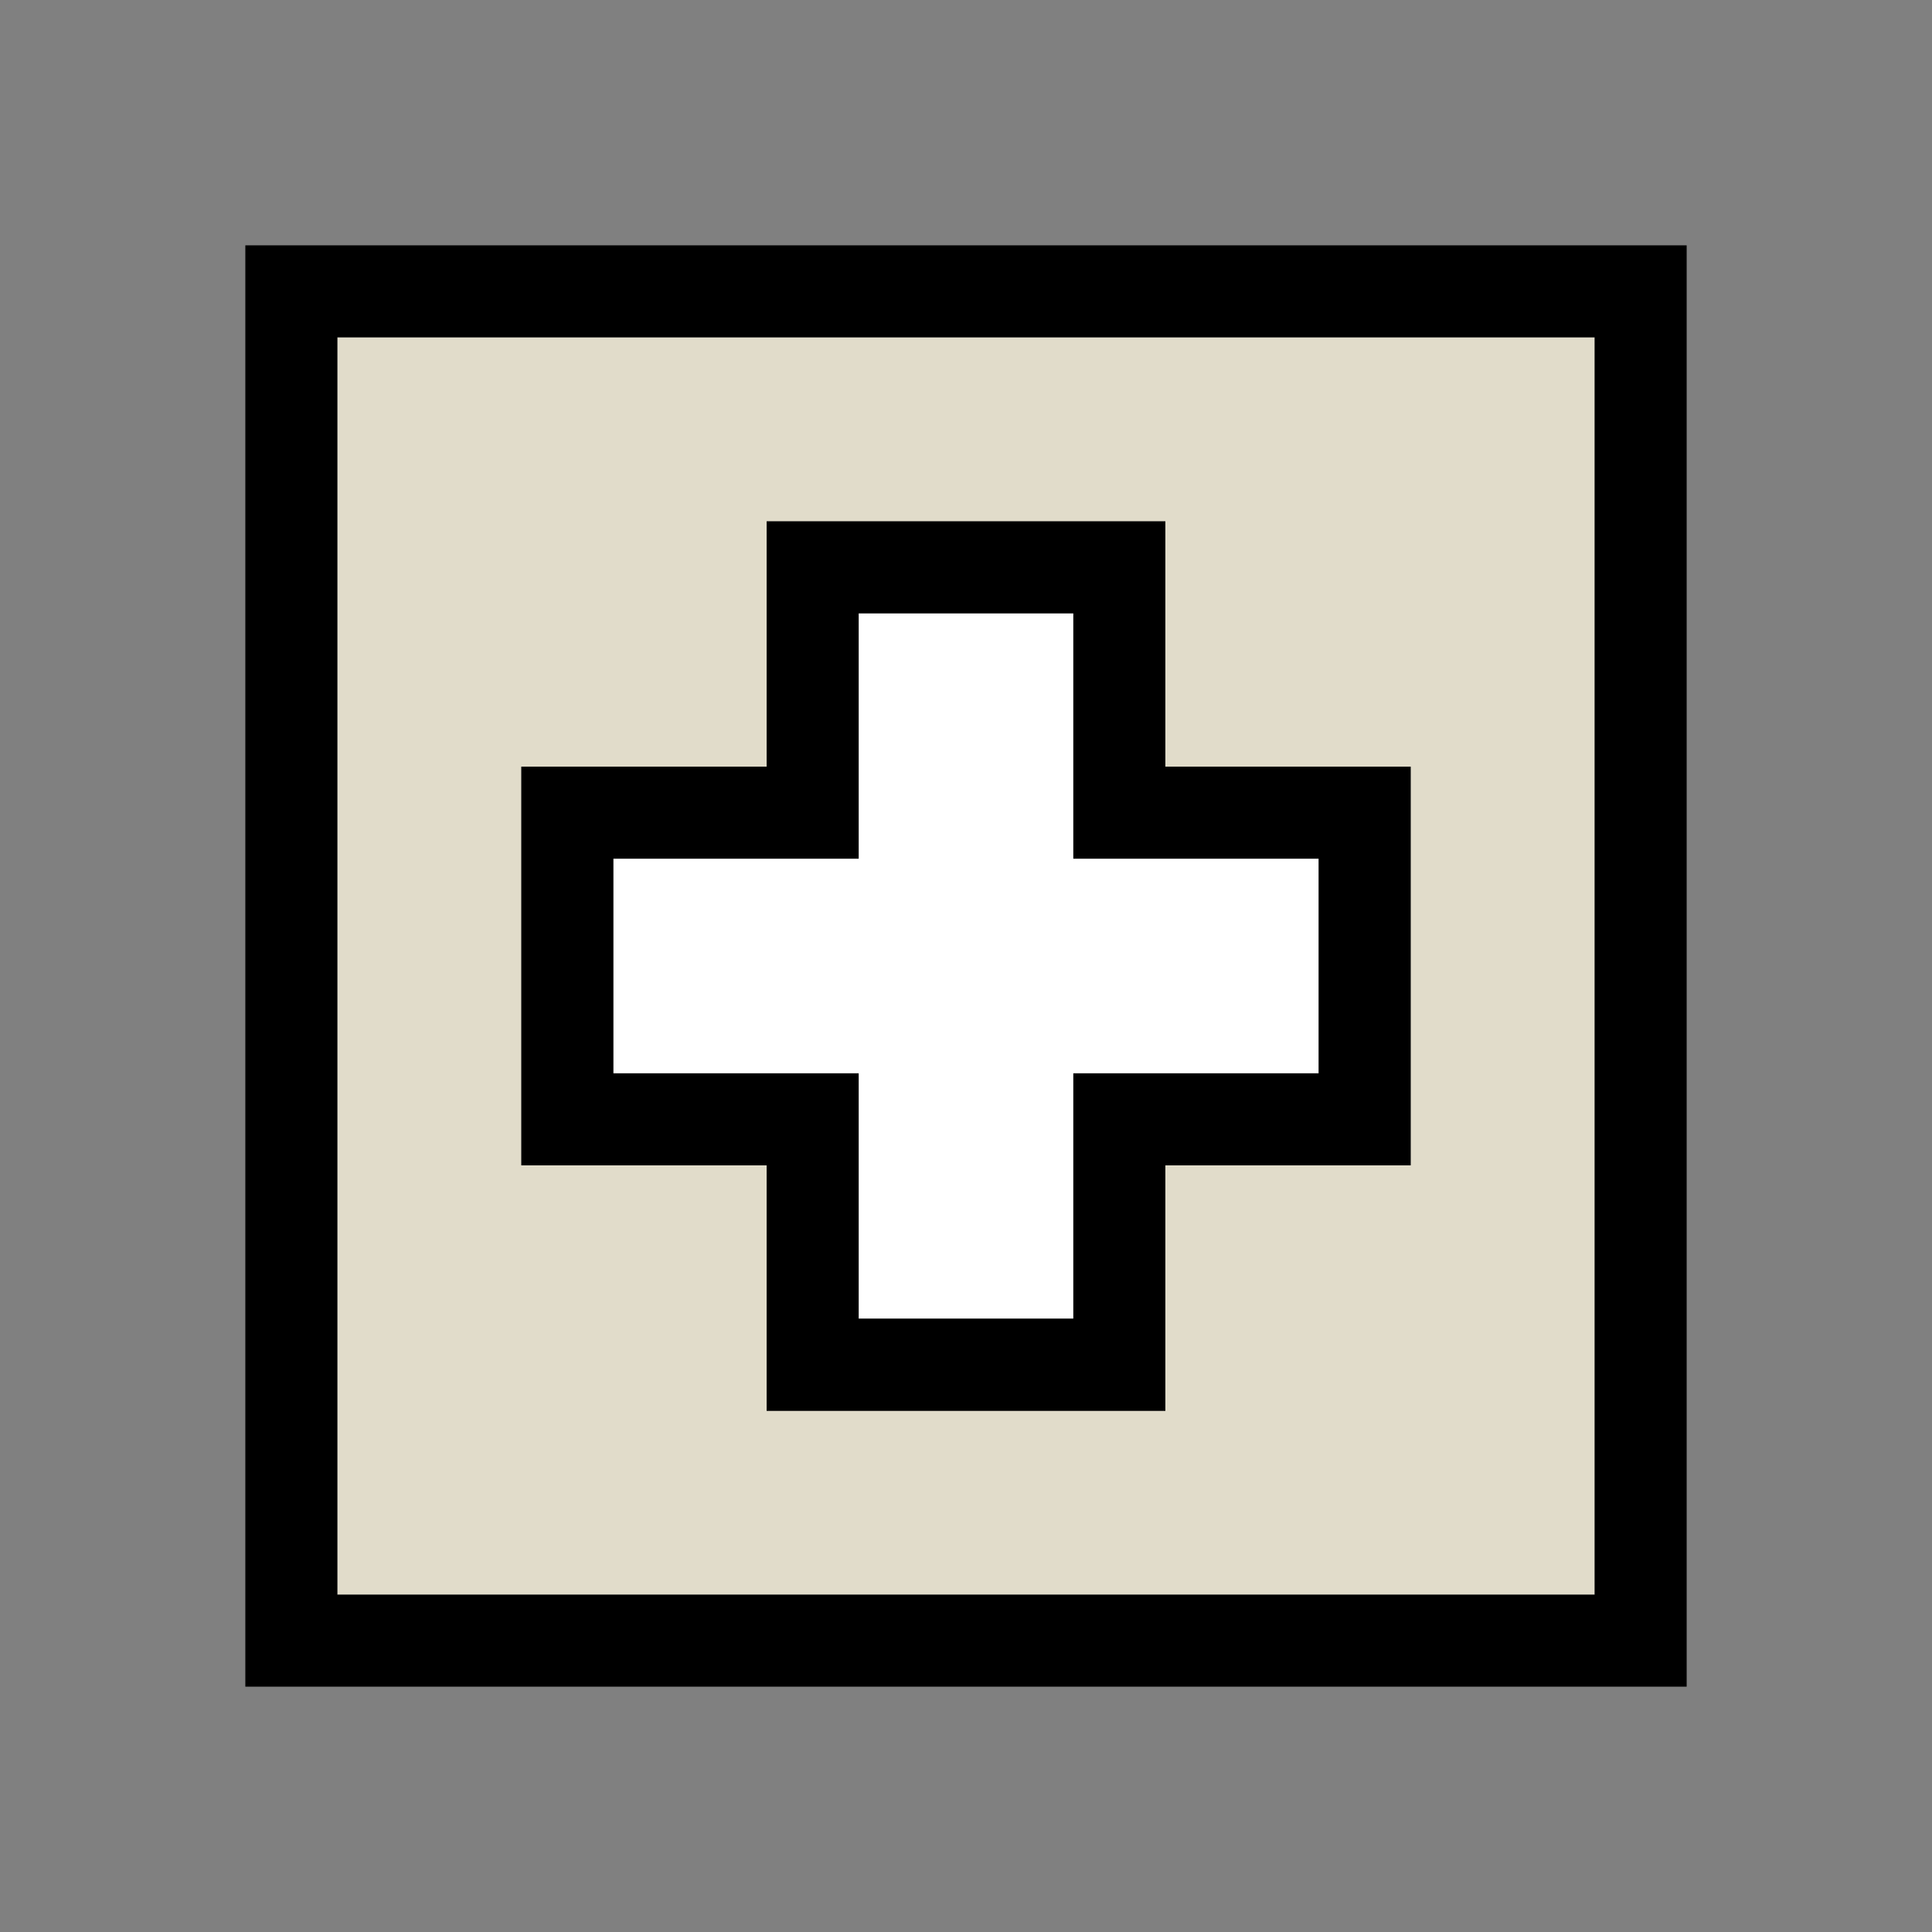
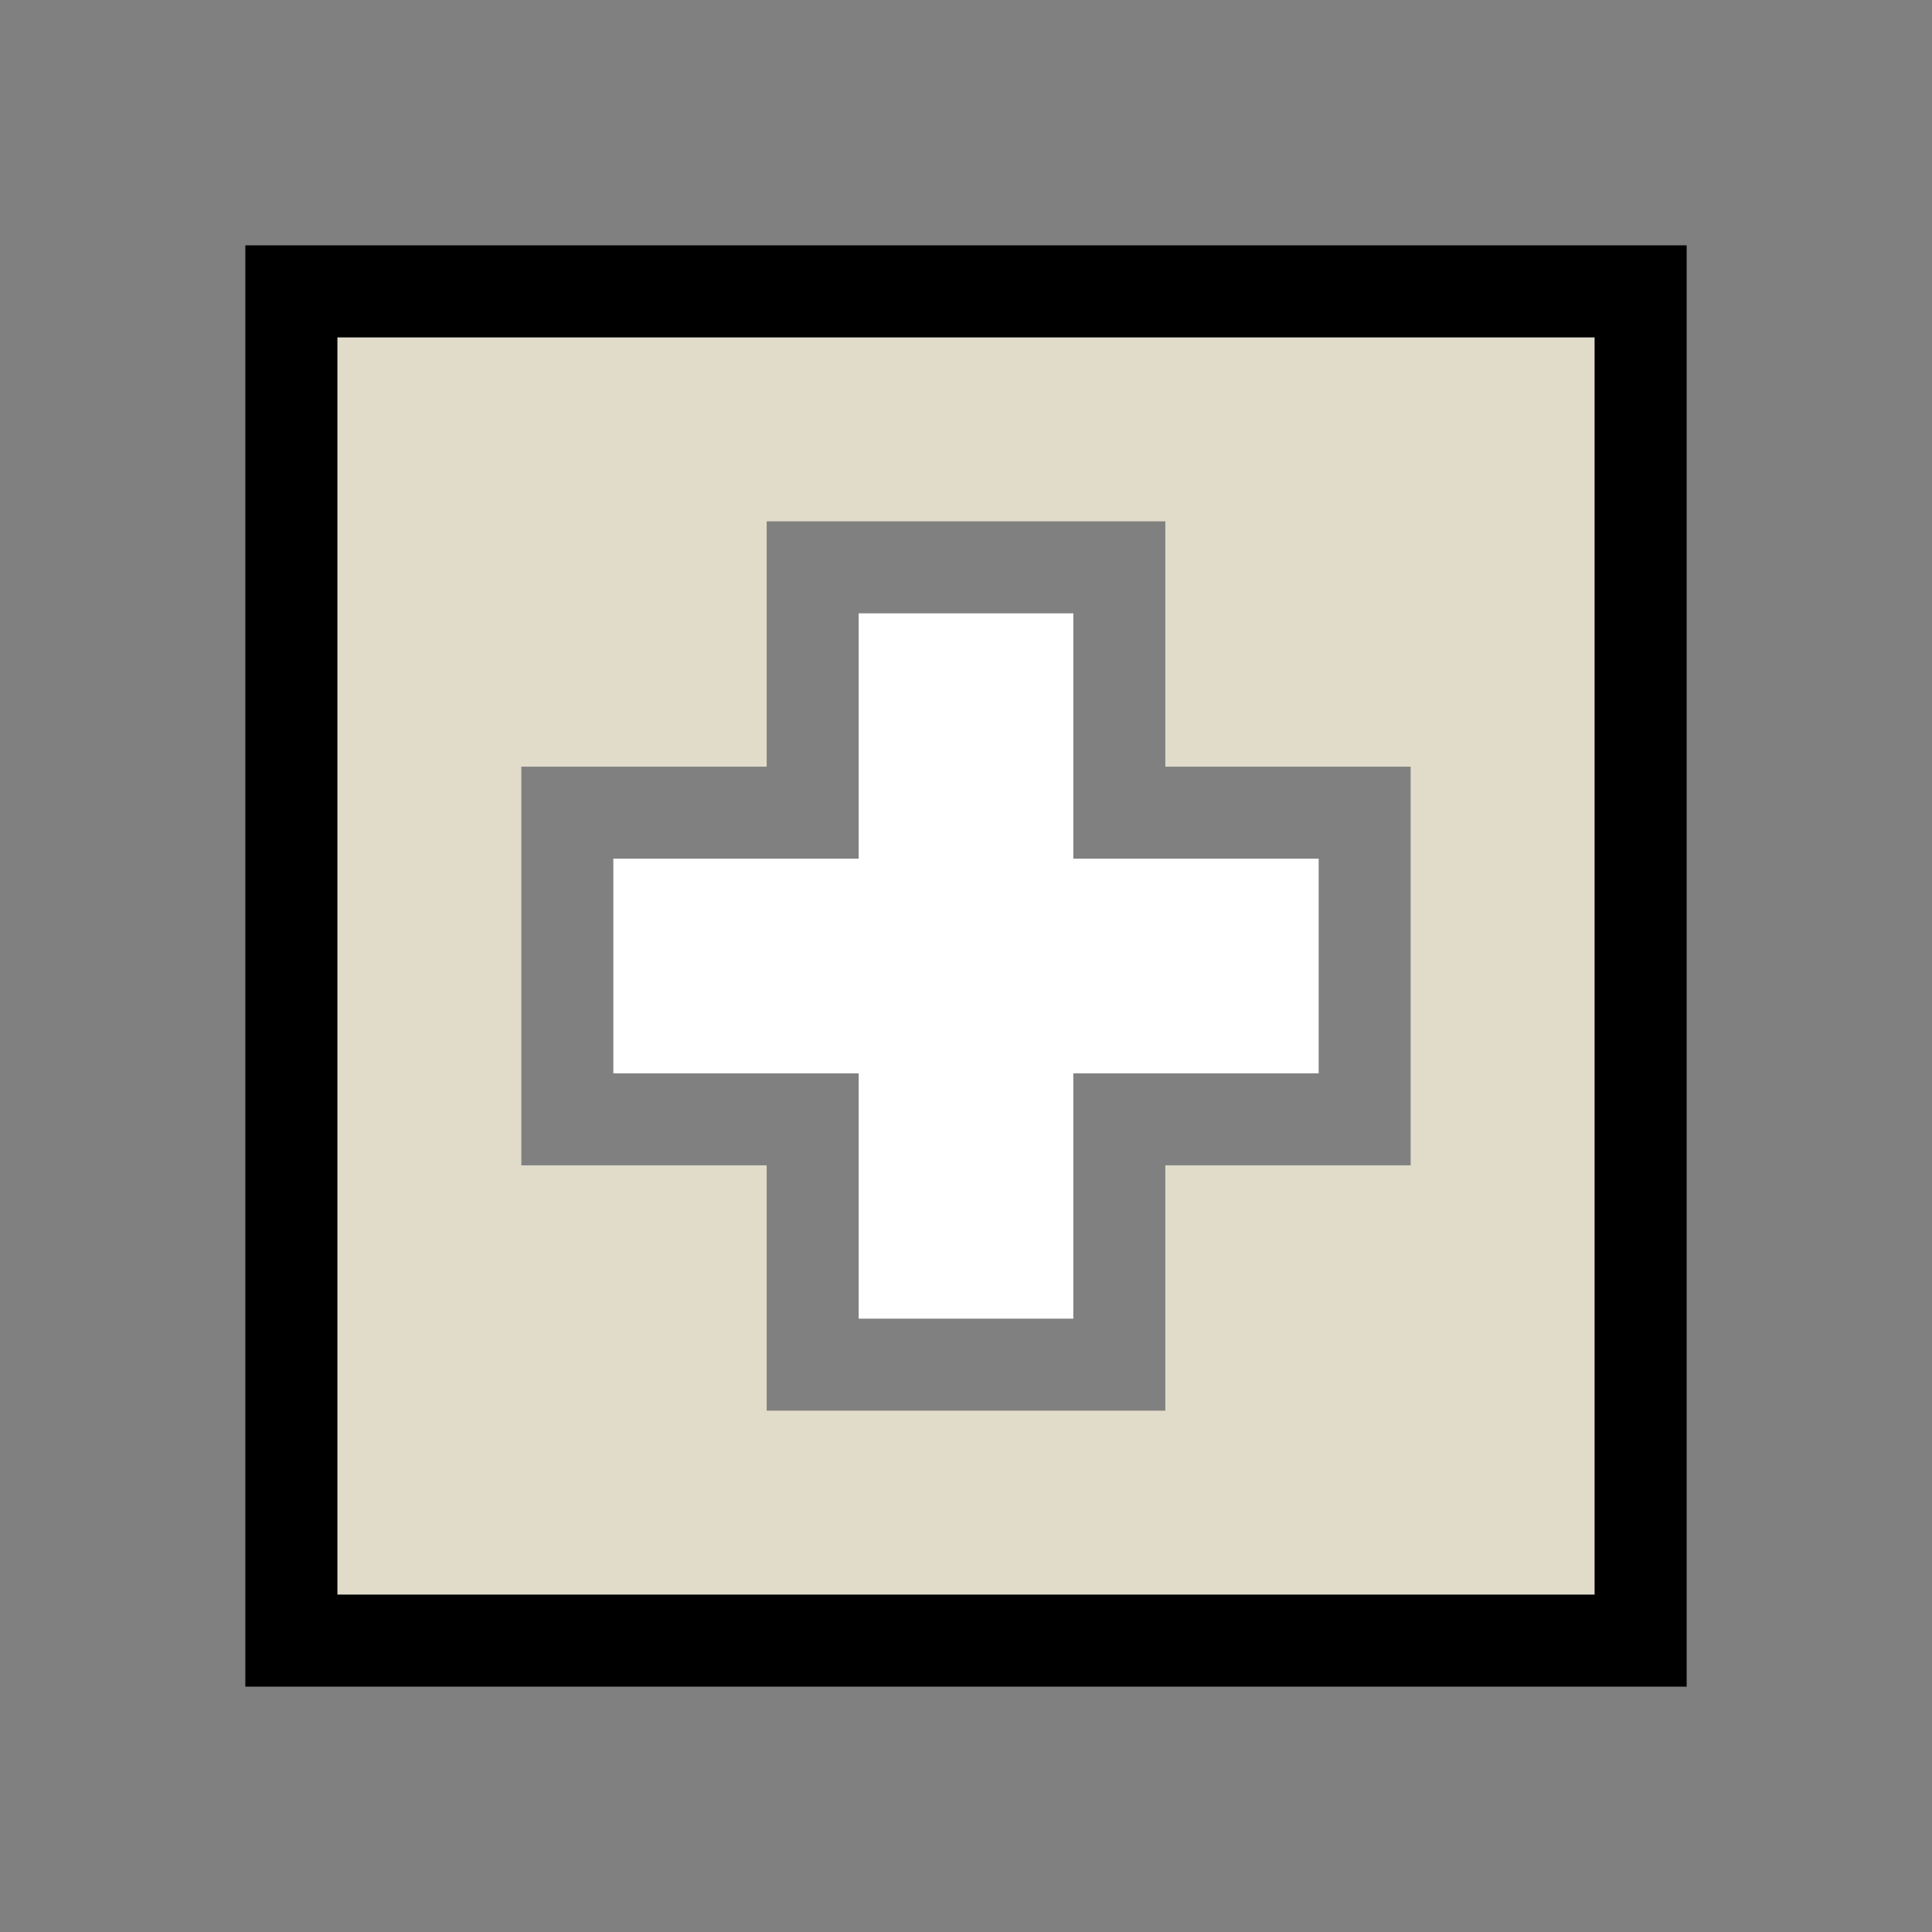
<svg xmlns="http://www.w3.org/2000/svg" viewBox="0 0 63 63">
  <rect x="0" y="0" width="63" height="63" fill="#808080" stroke="none" />
  <defs>
    <style>.cls-1{fill:#fff;}.cls-2{fill:#e1dcca;}</style>
  </defs>
  <g id="Color">
    <g>
      <polygon class="cls-1" points="43 28 35 28 35 20 28 20 28 28 20 28 20 35 28 35 28 43 35 43 35 35 43 35 43 28" />
      <path class="cls-2" d="M11,11V52H52V11H11Zm27,35h-13v-8h-8v-13h8v-8h13v8h8v13h-8v8Z" />
-       <polygon points="25 46 28 46 35 46 38 46 38 45.94 25 45.94 25 46" />
    </g>
  </g>
  <g id="Icon_black">
    <g>
-       <path d="M25,38v8h13v-8h8v-13h-8v-8h-13v8h-8v13h8Zm-5-10h8v-8h7v8h8v7h-8v8h-7v-8h-8v-7Z" />
      <path d="M8,8V55H55V8H8ZM52,52H11V11H52V52Z" />
    </g>
  </g>
</svg>